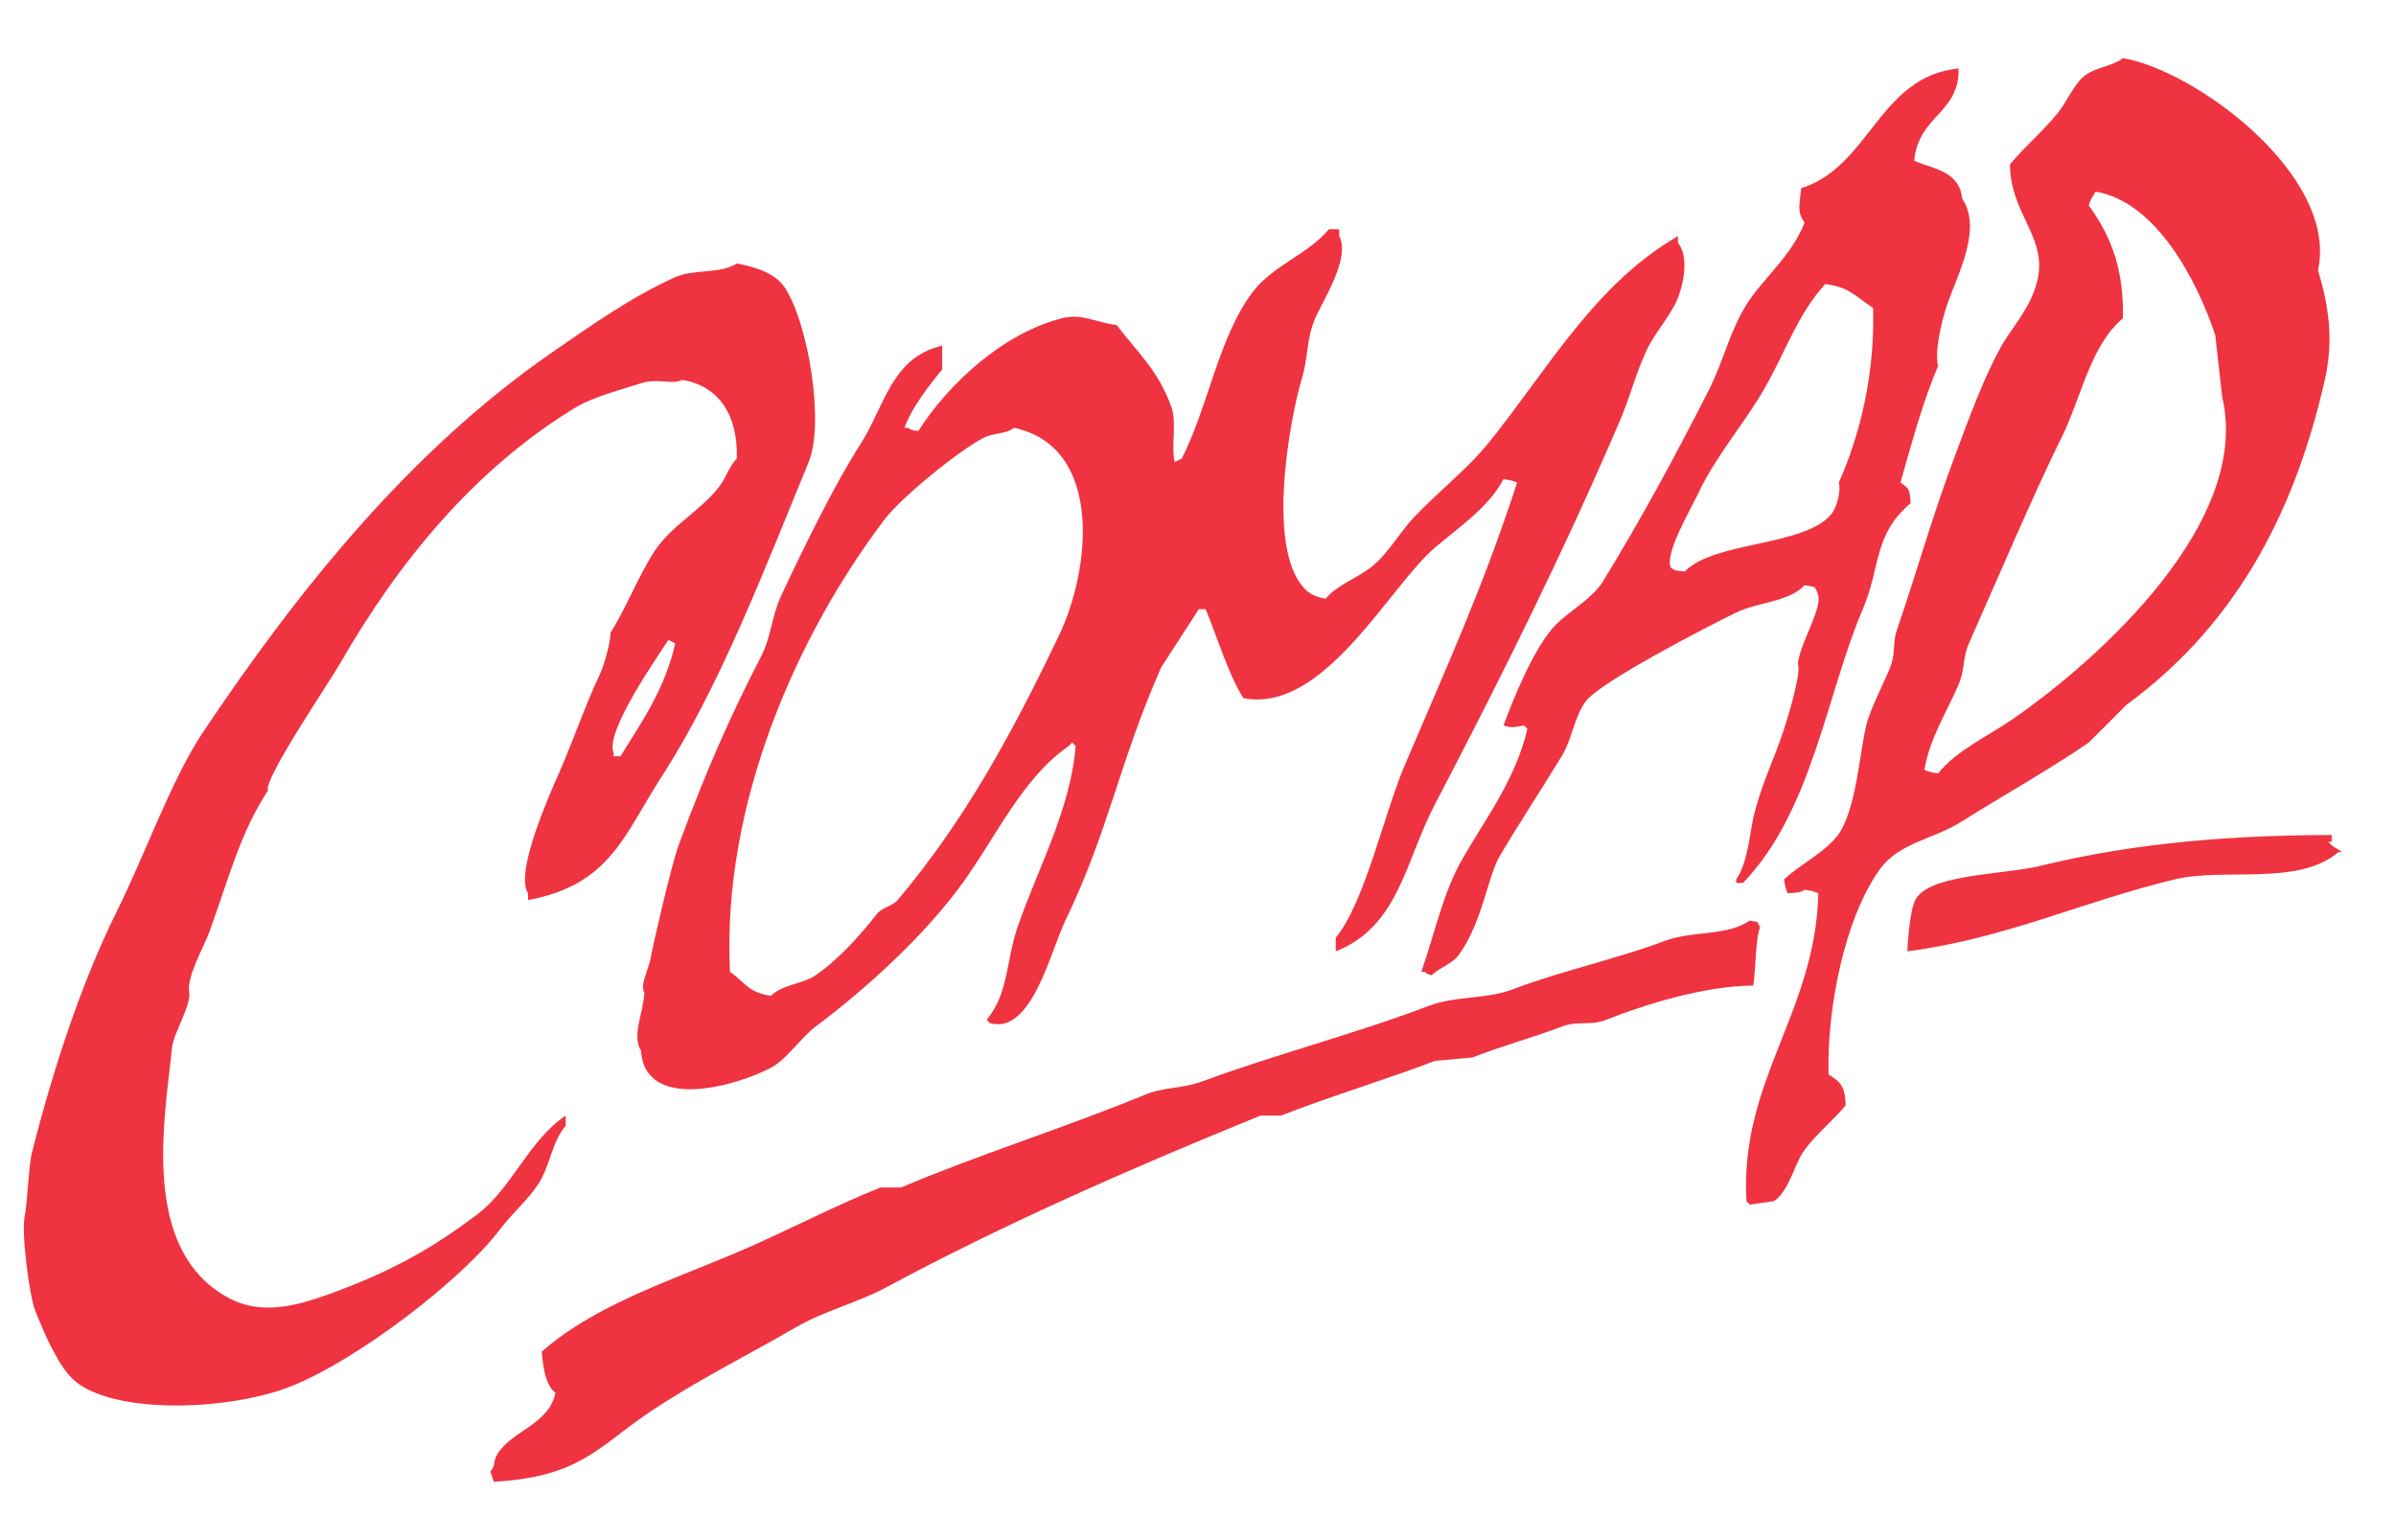
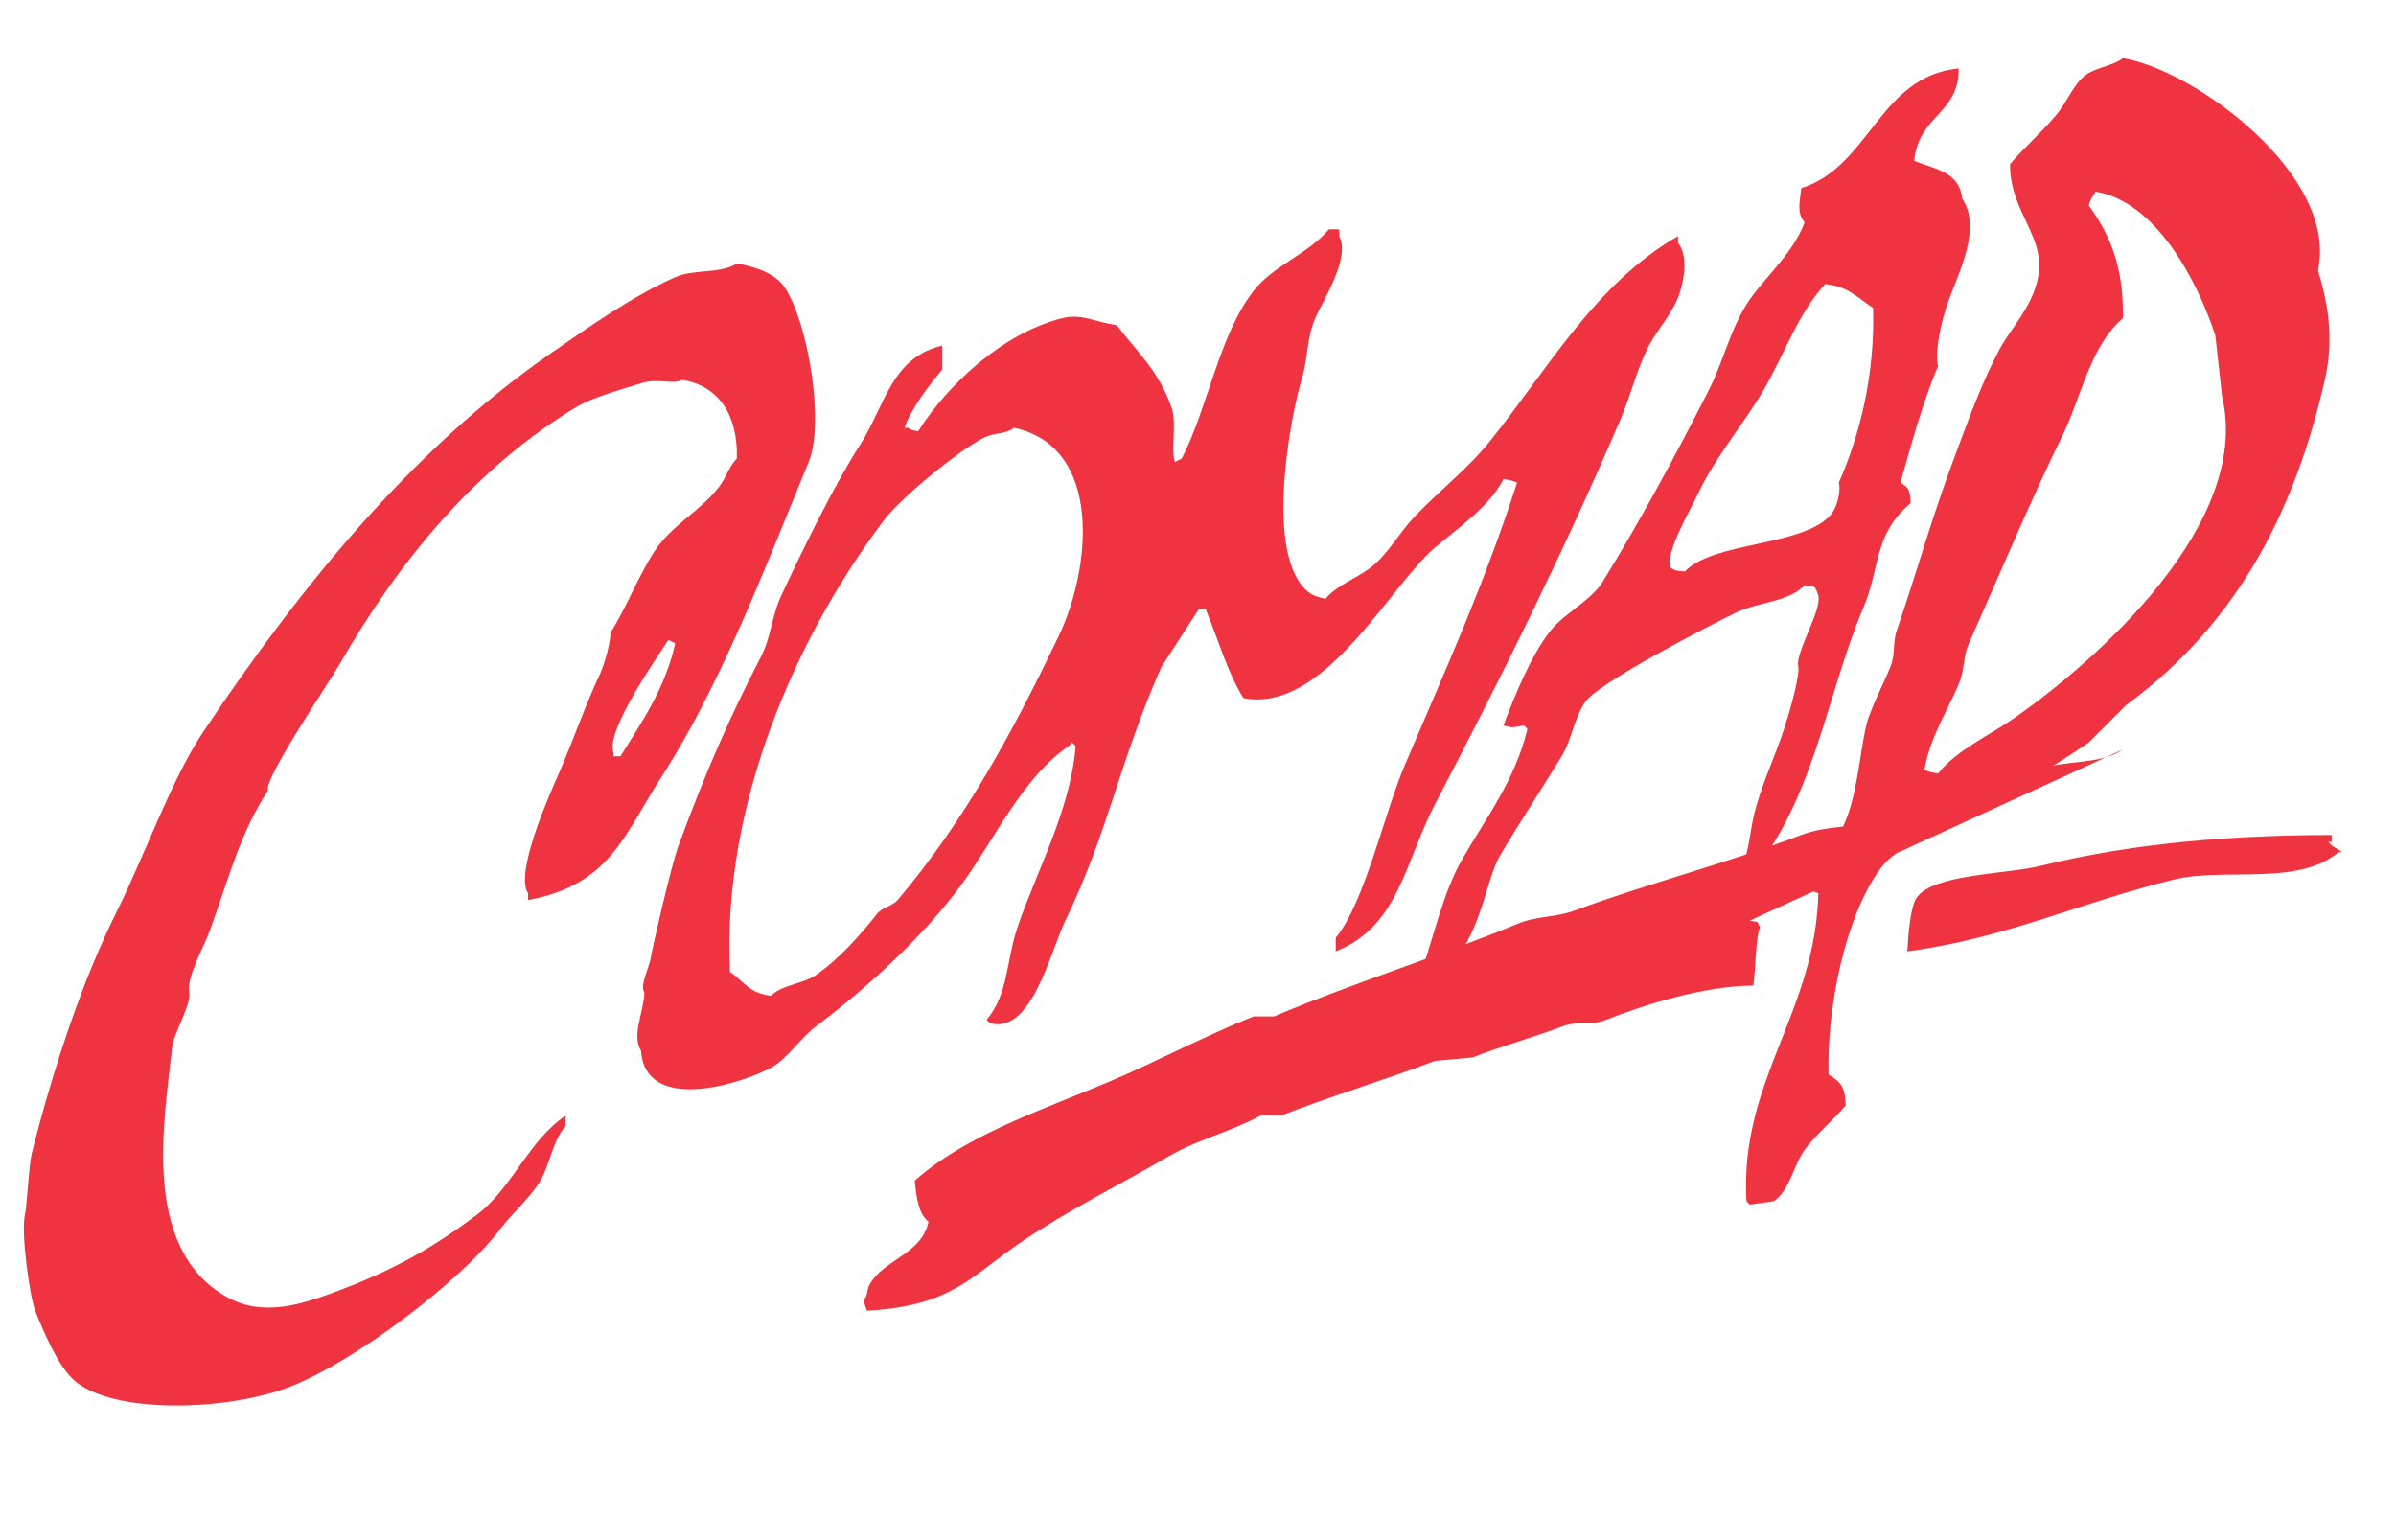
<svg xmlns="http://www.w3.org/2000/svg" width="100%" height="100%" viewBox="0 0 2917 1875" version="1.1" xml:space="preserve" style="fill-rule:evenodd;clip-rule:evenodd;stroke-linejoin:round;stroke-miterlimit:2;">
  <g id="Layer_1">
-     <path d="M2584.54,70.833c87.43,14.288 262.692,142.709 237.5,258.334c12.621,41.508 19.567,84.233 8.334,133.333c-34.6,151.25 -100.975,292.517 -241.667,395.833c-15.279,15.275 -30.558,30.555 -45.833,45.834c-49.534,34.062 -103.542,63.837 -154.167,95.833c-35.104,22.188 -76.267,25.608 -100,58.333c-43.267,59.634 -64.95,171.909 -62.5,250c14.321,8.784 20.05,14.08 20.833,37.5c-15.366,18.592 -36.512,35.588 -50,54.167c-13.229,18.246 -18.787,50.467 -37.5,62.5c-9.725,1.388 -19.445,2.775 -29.166,4.167c-1.392,-1.392 -2.779,-2.779 -4.167,-4.167c-8.387,-147.379 84.183,-229.479 87.5,-375c-6.321,-2.242 -7.05,-2.812 -16.667,-4.167c-5.4,3.663 -10.279,3.73 -20.833,4.167c-2.242,-6.321 -2.812,-7.05 -4.167,-16.667c20.571,-19.862 57.621,-36.441 70.834,-62.5c17.983,-35.487 20.712,-88.662 29.166,-125c4.496,-19.341 21.563,-51.6 29.167,-70.833c7.117,-17.971 2.342,-28.317 8.333,-45.833c25.867,-75.729 41.996,-135.625 70.834,-212.5c15.225,-40.625 32.983,-90.209 54.166,-129.167c14.463,-26.617 37.775,-49.287 45.834,-83.333c12.654,-53.475 -33.125,-80.592 -33.334,-141.667c18.559,-21.892 40.9,-40.975 58.334,-62.5c11.108,-13.733 19.496,-35.383 33.333,-45.833c12.967,-9.792 33.038,-10.904 45.833,-20.834Zm-200,12.5c0.955,55.171 -48.629,56.459 -54.166,112.5c24.15,9.88 55.379,12.917 58.333,45.834c24.338,35.483 -3.837,89.616 -16.667,125c-9.67,26.65 -16.841,64.008 -12.5,79.166c-19.062,43.838 -33.266,98.088 -45.833,141.667c10.521,7.292 10.988,7.654 12.5,25c-46.025,39.167 -36.25,77.708 -58.333,129.167c-44.013,102.55 -61.721,246.3 -145.834,333.333l-8.333,0l0,-4.167c13.838,-19.204 17.067,-58.421 20.833,-75c8.784,-38.7 25.73,-71.962 37.5,-108.333c6.442,-19.862 21.25,-69.896 16.667,-79.167c2.429,-24.62 28.783,-64.879 25,-83.333c-5.104,-12.917 -1.562,-9.429 -16.667,-12.5c-18.716,20.4 -56.825,20.483 -83.333,33.333c-33.717,16.355 -166.442,84.809 -183.333,108.334c-14.325,19.946 -16.234,45.379 -29.167,66.666c-23.75,39.063 -51.721,81.475 -75,120.834c-15.262,25.779 -20.871,79.737 -50,120.833c-7.746,10.917 -23.854,15.625 -33.333,25c-7.309,-2.625 -4.046,-0.8 -8.334,-4.167l-4.166,0c16.508,-47.346 26.337,-96.096 50,-137.5c28.021,-49.029 64.391,-95.833 79.166,-158.333c-1.391,-1.392 -2.779,-2.779 -4.166,-4.167c-12.9,2.117 -13.613,3.35 -25,0c13.383,-35.816 34.616,-87.812 58.333,-116.666c16.771,-20.417 48.663,-35.871 62.5,-58.334c44.896,-72.883 88.038,-152.346 129.167,-233.333c17.95,-35.35 25.191,-71.008 45.833,-104.167c18.733,-30.087 56.163,-60.575 70.833,-100c-9.791,-12.154 -5.991,-22.866 -4.166,-41.666c83.783,-26.305 94.616,-136.096 191.666,-145.834Zm166.667,150c-4.012,7.359 -5.246,6.996 -8.333,16.667c30.625,42.15 42.566,82.692 41.666,137.5c-39.95,33.646 -50.433,96.3 -75,145.833c-32.537,65.609 -75.104,165.604 -112.5,250c-7.762,17.517 -4.516,31.146 -12.5,50c-13.037,30.817 -35.766,66.234 -41.666,104.167c6.316,2.221 7.046,2.812 16.666,4.167c22.775,-28.455 61.196,-45.521 91.667,-66.667c103.663,-71.979 290.4,-238.958 254.167,-391.667c-2.779,-25 -5.559,-50 -8.334,-75c-21.704,-65.833 -71.72,-162.829 -145.833,-175Zm-933.333,45.834l12.5,-0l-0,8.333c14.321,26.492 -20.521,79.567 -29.167,100c-11.146,26.3 -8.142,47.012 -16.667,75c-13.141,43.142 -46.354,214.358 8.334,258.333c5.762,4.6 11.979,6.213 20.833,8.334c12.917,-16.042 37.567,-25 54.167,-37.5c21.7,-16.338 35.466,-42.85 54.166,-62.5c29.2,-30.696 65.171,-58.646 91.667,-91.667c70.713,-88.075 128.4,-191.946 229.167,-250l-0,8.333c11.858,13.646 8.887,43.575 -0,66.667c-7.884,20.467 -28.125,42.725 -37.5,62.5c-14.238,30 -20,56.421 -33.334,87.5c-69.516,162.029 -144.133,311.754 -225,466.667c-36.529,69.983 -44.133,148.87 -120.833,179.166l0,-16.666c34.671,-41.167 59.408,-152.05 83.333,-208.334c53.4,-125.662 94.93,-215.4 137.5,-345.833c-6.32,-2.242 -7.05,-2.813 -16.666,-4.167c-17.084,33.679 -55.417,59.546 -83.334,83.334c-56.129,47.829 -135.175,202.462 -233.333,183.333c-19.287,-31.512 -29.983,-69.413 -45.833,-108.333l-8.334,-0c-15.279,23.608 -30.558,47.221 -45.833,70.833c-51.667,117.379 -64.117,199.65 -116.667,308.333c-18.525,38.313 -40.887,138.767 -91.666,125c-1.392,-1.391 -2.779,-2.779 -4.167,-4.166c26.546,-31.496 23.592,-71.442 37.5,-112.5c22.775,-67.171 65.033,-144.063 70.833,-220.834c-1.391,-1.391 -2.779,-2.779 -4.166,-4.166c-1.392,1.387 -2.779,2.775 -4.167,4.166c-55.871,38.055 -89.412,111.838 -129.167,166.667c-46.495,64.096 -115.729,127.396 -179.166,175c-17.588,13.192 -34.775,39.704 -54.167,50c-42.571,22.583 -153.542,53.992 -158.333,-20.833c-11.667,-17.813 3.141,-46.304 4.166,-70.834c-6.458,-8.387 7.15,-32.05 8.334,-45.833c-0.209,-0.262 23.4,-106.375 33.333,-133.333c34.15,-92.763 64.046,-159.567 100,-229.167c13.071,-25.296 12.846,-48.942 25,-75c28.021,-60.071 66.075,-137.204 95.833,-183.333c30.296,-46.979 37.671,-106.129 100,-120.834l0,29.167c-15.608,18.542 -37.762,47.567 -45.833,70.833l4.167,0c4.462,3.125 3.941,2.5 12.5,4.167c35.866,-56.512 102.483,-119.079 175,-137.5c24.6,-6.25 40.937,5.104 66.666,8.333c24.809,32.605 50.884,55.417 66.667,100c6.925,19.584 -1.058,50.867 4.167,66.667c2.775,-1.392 5.554,-2.779 8.333,-4.167c32.358,-62.62 44.963,-149.495 87.5,-204.166c24.129,-31.025 67.15,-45.313 91.667,-75Zm-720.834,41.666c23.871,4.234 47.309,12.446 58.334,29.167c28.871,43.767 48.591,165.208 29.166,212.5c-54.775,133.263 -108.662,274.271 -179.166,383.333c-45.713,70.713 -62.434,131.525 -162.5,150l-0,-8.333c-16.634,-24.604 26.475,-120.679 37.5,-145.833c18.108,-41.354 32.341,-83.734 50,-120.834c6.612,-13.908 14.233,-45.92 12.5,-50c19.929,-30.975 33.191,-67.725 54.166,-100c20.242,-31.145 57.55,-49.983 79.167,-79.166c8.229,-11.113 11.421,-23.734 20.833,-33.334c1.63,-54.1 -22.987,-88.908 -66.666,-95.833c-12.554,6.442 -28.7,-2.658 -50,4.167c-22.275,7.133 -58.734,16.771 -79.167,29.166c-122.292,74.184 -215.575,187.171 -287.5,312.5c-12.812,22.325 -93.283,140.917 -87.5,154.167c-33.958,52.063 -46.996,105.067 -70.833,170.833c-7.434,20.5 -28.454,55.971 -25,75c2.691,14.859 -19.134,50.084 -20.834,66.667c-8.804,85.675 -39.391,244.704 66.667,304.167c44.113,24.737 90.692,9.408 137.5,-8.334c68.35,-25.904 114.271,-52.395 166.667,-91.666c43.108,-32.313 62.846,-90.334 108.333,-120.834l0,12.5c-16.825,18.992 -19.029,49.08 -33.333,70.834c-12.45,18.937 -31.513,35.208 -45.834,54.166c-48.004,63.559 -174.462,159.6 -254.166,191.667c-76.096,30.625 -220.279,35.467 -266.667,-8.333c-18.804,-17.746 -36.008,-58.475 -45.833,-83.334c-6.809,-17.208 -17.571,-95.695 -12.5,-116.666c2.412,-10.038 4.721,-60.696 8.333,-75c26.092,-103.267 61.196,-209.709 104.167,-295.834c32.237,-64.637 66.146,-159.845 104.166,-216.666c116.734,-174.446 253.038,-343.646 425,-462.5c46.459,-32.121 98.005,-68.509 150,-91.667c23.038,-10.262 54.634,-3.629 75,-16.667Zm1325,25c-33.629,36.942 -48.595,83.68 -75,129.167c-23.454,40.4 -58.87,81.508 -79.166,125c-8.838,18.942 -42.746,75.867 -33.334,91.667c4.913,3.35 7.013,3.229 16.667,4.166c35.483,-37.329 147.379,-30.07 179.167,-70.833c7.325,-10.767 10.762,-28.892 8.333,-37.5c26.338,-59.204 44.079,-133.717 41.667,-212.5c-23.092,-15.625 -30.054,-25.696 -58.334,-29.167Zm-987.5,175c-10.625,8.296 -24.029,5.505 -37.5,12.5c-30.87,16.042 -100.141,72.567 -120.833,100c-106.162,140.659 -197.621,345.746 -187.5,550c17.917,12.134 22.029,25.275 50,29.167c12.463,-13.404 38.854,-14.5 54.167,-25c28.125,-19.271 53.854,-48.229 75,-75c5.937,-7.521 18.991,-9.533 25,-16.667c82.758,-98.195 139.65,-203.925 195.833,-320.833c39.704,-82.604 54.529,-230.679 -54.167,-254.167Zm-420.833,258.334c-14.062,21.837 -77.762,112.479 -66.667,137.5l0,4.166l8.334,0c25.762,-41.562 54.425,-82.345 66.666,-137.5c-2.779,-1.391 -5.558,-2.779 -8.333,-4.166Zm1508.33,379.166c1.042,-19.566 4.08,-58.662 12.5,-66.666c21.005,-27.5 107.9,-27.121 150,-37.5c117.134,-28.854 238.384,-37.275 354.167,-37.5l0,8.333l-4.167,0c1.388,1.388 2.775,2.775 4.167,4.167c3.213,2.846 9.304,5.466 12.5,8.333l-4.167,0c-49.445,41.892 -138.541,18.4 -200,33.333c-114.325,27.759 -206.32,72.013 -325,87.5Zm-191.666,-37.5c13.525,3.455 6.371,-2.05 12.5,8.334c-5.592,10.779 -5.4,53.521 -8.334,70.833c-58.975,0.188 -132.829,23.263 -179.166,41.667c-19.913,7.916 -33.438,0.362 -54.167,8.333c-31.562,12.15 -78.821,25.521 -108.333,37.5c-15.279,1.388 -30.559,2.775 -45.834,4.167c-57.658,22.15 -131.304,44.408 -187.5,66.666l-25,0c-155.85,63.367 -313.195,132.463 -454.166,208.334c-38.525,20.729 -75.296,28.383 -112.5,50c-58.767,34.129 -122.467,65.571 -179.167,104.166c-61.475,41.838 -83.646,77.413 -187.5,83.334c-1.392,-4.167 -2.779,-8.334 -4.167,-12.5c6.421,-6.842 2.796,-11.584 8.334,-20.834c17.446,-29.204 62.862,-35.958 70.833,-75c-12.329,-9.812 -14.792,-30.208 -16.667,-50c63.071,-55.975 153.921,-85.487 237.5,-120.833c54.984,-23.267 117.671,-56.392 175,-79.167l25,0c92.359,-39.237 201.65,-73.595 295.834,-112.5c25.137,-10.383 45.658,-7.345 70.833,-16.666c87.221,-32.329 187.238,-58.213 275,-91.667c34.479,-13.146 69.825,-7.642 104.167,-20.833c55.85,-21.442 127.116,-37.05 183.333,-58.334c34.375,-13.02 76.458,-5.729 104.167,-25" style="fill:#ef3340;fill-rule:nonzero;" />
+     <path d="M2584.54,70.833c87.43,14.288 262.692,142.709 237.5,258.334c12.621,41.508 19.567,84.233 8.334,133.333c-34.6,151.25 -100.975,292.517 -241.667,395.833c-15.279,15.275 -30.558,30.555 -45.833,45.834c-49.534,34.062 -103.542,63.837 -154.167,95.833c-35.104,22.188 -76.267,25.608 -100,58.333c-43.267,59.634 -64.95,171.909 -62.5,250c14.321,8.784 20.05,14.08 20.833,37.5c-15.366,18.592 -36.512,35.588 -50,54.167c-13.229,18.246 -18.787,50.467 -37.5,62.5c-9.725,1.388 -19.445,2.775 -29.166,4.167c-1.392,-1.392 -2.779,-2.779 -4.167,-4.167c-8.387,-147.379 84.183,-229.479 87.5,-375c-6.321,-2.242 -7.05,-2.812 -16.667,-4.167c-5.4,3.663 -10.279,3.73 -20.833,4.167c-2.242,-6.321 -2.812,-7.05 -4.167,-16.667c20.571,-19.862 57.621,-36.441 70.834,-62.5c17.983,-35.487 20.712,-88.662 29.166,-125c4.496,-19.341 21.563,-51.6 29.167,-70.833c7.117,-17.971 2.342,-28.317 8.333,-45.833c25.867,-75.729 41.996,-135.625 70.834,-212.5c15.225,-40.625 32.983,-90.209 54.166,-129.167c14.463,-26.617 37.775,-49.287 45.834,-83.333c12.654,-53.475 -33.125,-80.592 -33.334,-141.667c18.559,-21.892 40.9,-40.975 58.334,-62.5c11.108,-13.733 19.496,-35.383 33.333,-45.833c12.967,-9.792 33.038,-10.904 45.833,-20.834Zm-200,12.5c0.955,55.171 -48.629,56.459 -54.166,112.5c24.15,9.88 55.379,12.917 58.333,45.834c24.338,35.483 -3.837,89.616 -16.667,125c-9.67,26.65 -16.841,64.008 -12.5,79.166c-19.062,43.838 -33.266,98.088 -45.833,141.667c10.521,7.292 10.988,7.654 12.5,25c-46.025,39.167 -36.25,77.708 -58.333,129.167c-44.013,102.55 -61.721,246.3 -145.834,333.333l-8.333,0l0,-4.167c13.838,-19.204 17.067,-58.421 20.833,-75c8.784,-38.7 25.73,-71.962 37.5,-108.333c6.442,-19.862 21.25,-69.896 16.667,-79.167c2.429,-24.62 28.783,-64.879 25,-83.333c-5.104,-12.917 -1.562,-9.429 -16.667,-12.5c-18.716,20.4 -56.825,20.483 -83.333,33.333c-33.717,16.355 -166.442,84.809 -183.333,108.334c-14.325,19.946 -16.234,45.379 -29.167,66.666c-23.75,39.063 -51.721,81.475 -75,120.834c-15.262,25.779 -20.871,79.737 -50,120.833c-7.746,10.917 -23.854,15.625 -33.333,25c-7.309,-2.625 -4.046,-0.8 -8.334,-4.167l-4.166,0c16.508,-47.346 26.337,-96.096 50,-137.5c28.021,-49.029 64.391,-95.833 79.166,-158.333c-1.391,-1.392 -2.779,-2.779 -4.166,-4.167c-12.9,2.117 -13.613,3.35 -25,0c13.383,-35.816 34.616,-87.812 58.333,-116.666c16.771,-20.417 48.663,-35.871 62.5,-58.334c44.896,-72.883 88.038,-152.346 129.167,-233.333c17.95,-35.35 25.191,-71.008 45.833,-104.167c18.733,-30.087 56.163,-60.575 70.833,-100c-9.791,-12.154 -5.991,-22.866 -4.166,-41.666c83.783,-26.305 94.616,-136.096 191.666,-145.834Zm166.667,150c-4.012,7.359 -5.246,6.996 -8.333,16.667c30.625,42.15 42.566,82.692 41.666,137.5c-39.95,33.646 -50.433,96.3 -75,145.833c-32.537,65.609 -75.104,165.604 -112.5,250c-7.762,17.517 -4.516,31.146 -12.5,50c-13.037,30.817 -35.766,66.234 -41.666,104.167c6.316,2.221 7.046,2.812 16.666,4.167c22.775,-28.455 61.196,-45.521 91.667,-66.667c103.663,-71.979 290.4,-238.958 254.167,-391.667c-2.779,-25 -5.559,-50 -8.334,-75c-21.704,-65.833 -71.72,-162.829 -145.833,-175Zm-933.333,45.834l12.5,-0l-0,8.333c14.321,26.492 -20.521,79.567 -29.167,100c-11.146,26.3 -8.142,47.012 -16.667,75c-13.141,43.142 -46.354,214.358 8.334,258.333c5.762,4.6 11.979,6.213 20.833,8.334c12.917,-16.042 37.567,-25 54.167,-37.5c21.7,-16.338 35.466,-42.85 54.166,-62.5c29.2,-30.696 65.171,-58.646 91.667,-91.667c70.713,-88.075 128.4,-191.946 229.167,-250l-0,8.333c11.858,13.646 8.887,43.575 -0,66.667c-7.884,20.467 -28.125,42.725 -37.5,62.5c-14.238,30 -20,56.421 -33.334,87.5c-69.516,162.029 -144.133,311.754 -225,466.667c-36.529,69.983 -44.133,148.87 -120.833,179.166l0,-16.666c34.671,-41.167 59.408,-152.05 83.333,-208.334c53.4,-125.662 94.93,-215.4 137.5,-345.833c-6.32,-2.242 -7.05,-2.813 -16.666,-4.167c-17.084,33.679 -55.417,59.546 -83.334,83.334c-56.129,47.829 -135.175,202.462 -233.333,183.333c-19.287,-31.512 -29.983,-69.413 -45.833,-108.333l-8.334,-0c-15.279,23.608 -30.558,47.221 -45.833,70.833c-51.667,117.379 -64.117,199.65 -116.667,308.333c-18.525,38.313 -40.887,138.767 -91.666,125c-1.392,-1.391 -2.779,-2.779 -4.167,-4.166c26.546,-31.496 23.592,-71.442 37.5,-112.5c22.775,-67.171 65.033,-144.063 70.833,-220.834c-1.391,-1.391 -2.779,-2.779 -4.166,-4.166c-1.392,1.387 -2.779,2.775 -4.167,4.166c-55.871,38.055 -89.412,111.838 -129.167,166.667c-46.495,64.096 -115.729,127.396 -179.166,175c-17.588,13.192 -34.775,39.704 -54.167,50c-42.571,22.583 -153.542,53.992 -158.333,-20.833c-11.667,-17.813 3.141,-46.304 4.166,-70.834c-6.458,-8.387 7.15,-32.05 8.334,-45.833c-0.209,-0.262 23.4,-106.375 33.333,-133.333c34.15,-92.763 64.046,-159.567 100,-229.167c13.071,-25.296 12.846,-48.942 25,-75c28.021,-60.071 66.075,-137.204 95.833,-183.333c30.296,-46.979 37.671,-106.129 100,-120.834l0,29.167c-15.608,18.542 -37.762,47.567 -45.833,70.833l4.167,0c4.462,3.125 3.941,2.5 12.5,4.167c35.866,-56.512 102.483,-119.079 175,-137.5c24.6,-6.25 40.937,5.104 66.666,8.333c24.809,32.605 50.884,55.417 66.667,100c6.925,19.584 -1.058,50.867 4.167,66.667c2.775,-1.392 5.554,-2.779 8.333,-4.167c32.358,-62.62 44.963,-149.495 87.5,-204.166c24.129,-31.025 67.15,-45.313 91.667,-75Zm-720.834,41.666c23.871,4.234 47.309,12.446 58.334,29.167c28.871,43.767 48.591,165.208 29.166,212.5c-54.775,133.263 -108.662,274.271 -179.166,383.333c-45.713,70.713 -62.434,131.525 -162.5,150l-0,-8.333c-16.634,-24.604 26.475,-120.679 37.5,-145.833c18.108,-41.354 32.341,-83.734 50,-120.834c6.612,-13.908 14.233,-45.92 12.5,-50c19.929,-30.975 33.191,-67.725 54.166,-100c20.242,-31.145 57.55,-49.983 79.167,-79.166c8.229,-11.113 11.421,-23.734 20.833,-33.334c1.63,-54.1 -22.987,-88.908 -66.666,-95.833c-12.554,6.442 -28.7,-2.658 -50,4.167c-22.275,7.133 -58.734,16.771 -79.167,29.166c-122.292,74.184 -215.575,187.171 -287.5,312.5c-12.812,22.325 -93.283,140.917 -87.5,154.167c-33.958,52.063 -46.996,105.067 -70.833,170.833c-7.434,20.5 -28.454,55.971 -25,75c2.691,14.859 -19.134,50.084 -20.834,66.667c-8.804,85.675 -39.391,244.704 66.667,304.167c44.113,24.737 90.692,9.408 137.5,-8.334c68.35,-25.904 114.271,-52.395 166.667,-91.666c43.108,-32.313 62.846,-90.334 108.333,-120.834l0,12.5c-16.825,18.992 -19.029,49.08 -33.333,70.834c-12.45,18.937 -31.513,35.208 -45.834,54.166c-48.004,63.559 -174.462,159.6 -254.166,191.667c-76.096,30.625 -220.279,35.467 -266.667,-8.333c-18.804,-17.746 -36.008,-58.475 -45.833,-83.334c-6.809,-17.208 -17.571,-95.695 -12.5,-116.666c2.412,-10.038 4.721,-60.696 8.333,-75c26.092,-103.267 61.196,-209.709 104.167,-295.834c32.237,-64.637 66.146,-159.845 104.166,-216.666c116.734,-174.446 253.038,-343.646 425,-462.5c46.459,-32.121 98.005,-68.509 150,-91.667c23.038,-10.262 54.634,-3.629 75,-16.667Zm1325,25c-33.629,36.942 -48.595,83.68 -75,129.167c-23.454,40.4 -58.87,81.508 -79.166,125c-8.838,18.942 -42.746,75.867 -33.334,91.667c4.913,3.35 7.013,3.229 16.667,4.166c35.483,-37.329 147.379,-30.07 179.167,-70.833c7.325,-10.767 10.762,-28.892 8.333,-37.5c26.338,-59.204 44.079,-133.717 41.667,-212.5c-23.092,-15.625 -30.054,-25.696 -58.334,-29.167Zm-987.5,175c-10.625,8.296 -24.029,5.505 -37.5,12.5c-30.87,16.042 -100.141,72.567 -120.833,100c-106.162,140.659 -197.621,345.746 -187.5,550c17.917,12.134 22.029,25.275 50,29.167c12.463,-13.404 38.854,-14.5 54.167,-25c28.125,-19.271 53.854,-48.229 75,-75c5.937,-7.521 18.991,-9.533 25,-16.667c82.758,-98.195 139.65,-203.925 195.833,-320.833c39.704,-82.604 54.529,-230.679 -54.167,-254.167Zm-420.833,258.334c-14.062,21.837 -77.762,112.479 -66.667,137.5l0,4.166l8.334,0c25.762,-41.562 54.425,-82.345 66.666,-137.5c-2.779,-1.391 -5.558,-2.779 -8.333,-4.166Zm1508.33,379.166c1.042,-19.566 4.08,-58.662 12.5,-66.666c21.005,-27.5 107.9,-27.121 150,-37.5c117.134,-28.854 238.384,-37.275 354.167,-37.5l0,8.333l-4.167,0c1.388,1.388 2.775,2.775 4.167,4.167c3.213,2.846 9.304,5.466 12.5,8.333l-4.167,0c-49.445,41.892 -138.541,18.4 -200,33.333c-114.325,27.759 -206.32,72.013 -325,87.5Zm-191.666,-37.5c13.525,3.455 6.371,-2.05 12.5,8.334c-5.592,10.779 -5.4,53.521 -8.334,70.833c-58.975,0.188 -132.829,23.263 -179.166,41.667c-19.913,7.916 -33.438,0.362 -54.167,8.333c-31.562,12.15 -78.821,25.521 -108.333,37.5c-15.279,1.388 -30.559,2.775 -45.834,4.167c-57.658,22.15 -131.304,44.408 -187.5,66.666l-25,0c-38.525,20.729 -75.296,28.383 -112.5,50c-58.767,34.129 -122.467,65.571 -179.167,104.166c-61.475,41.838 -83.646,77.413 -187.5,83.334c-1.392,-4.167 -2.779,-8.334 -4.167,-12.5c6.421,-6.842 2.796,-11.584 8.334,-20.834c17.446,-29.204 62.862,-35.958 70.833,-75c-12.329,-9.812 -14.792,-30.208 -16.667,-50c63.071,-55.975 153.921,-85.487 237.5,-120.833c54.984,-23.267 117.671,-56.392 175,-79.167l25,0c92.359,-39.237 201.65,-73.595 295.834,-112.5c25.137,-10.383 45.658,-7.345 70.833,-16.666c87.221,-32.329 187.238,-58.213 275,-91.667c34.479,-13.146 69.825,-7.642 104.167,-20.833c55.85,-21.442 127.116,-37.05 183.333,-58.334c34.375,-13.02 76.458,-5.729 104.167,-25" style="fill:#ef3340;fill-rule:nonzero;" />
  </g>
</svg>